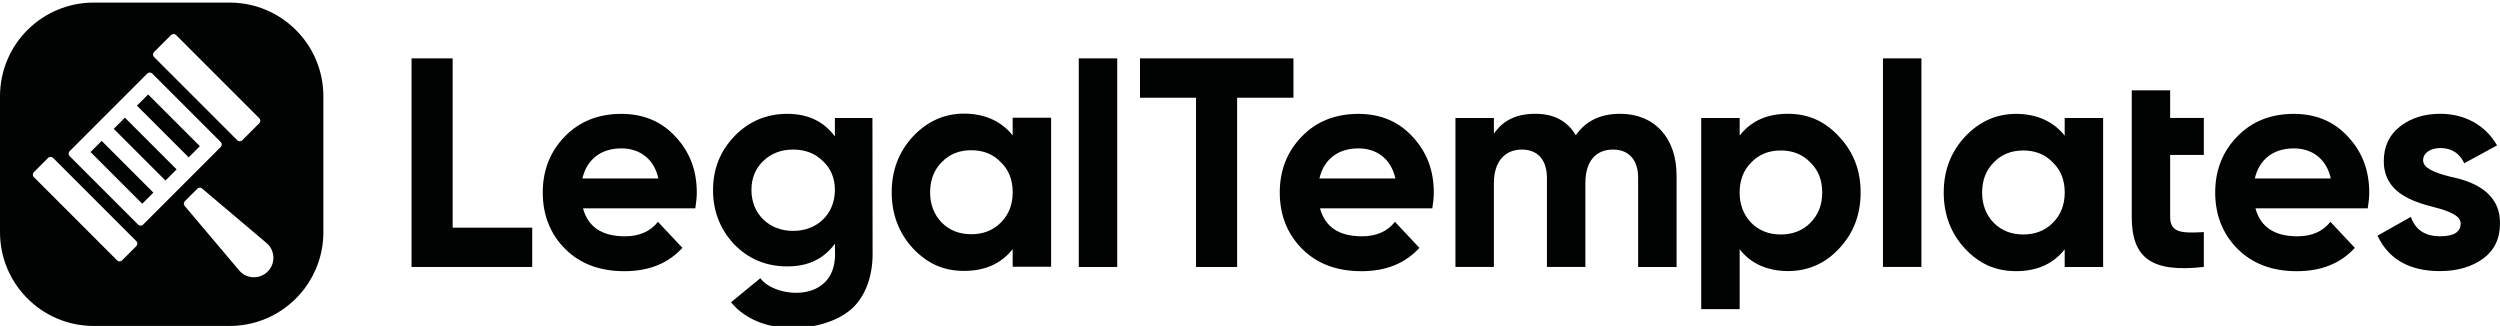
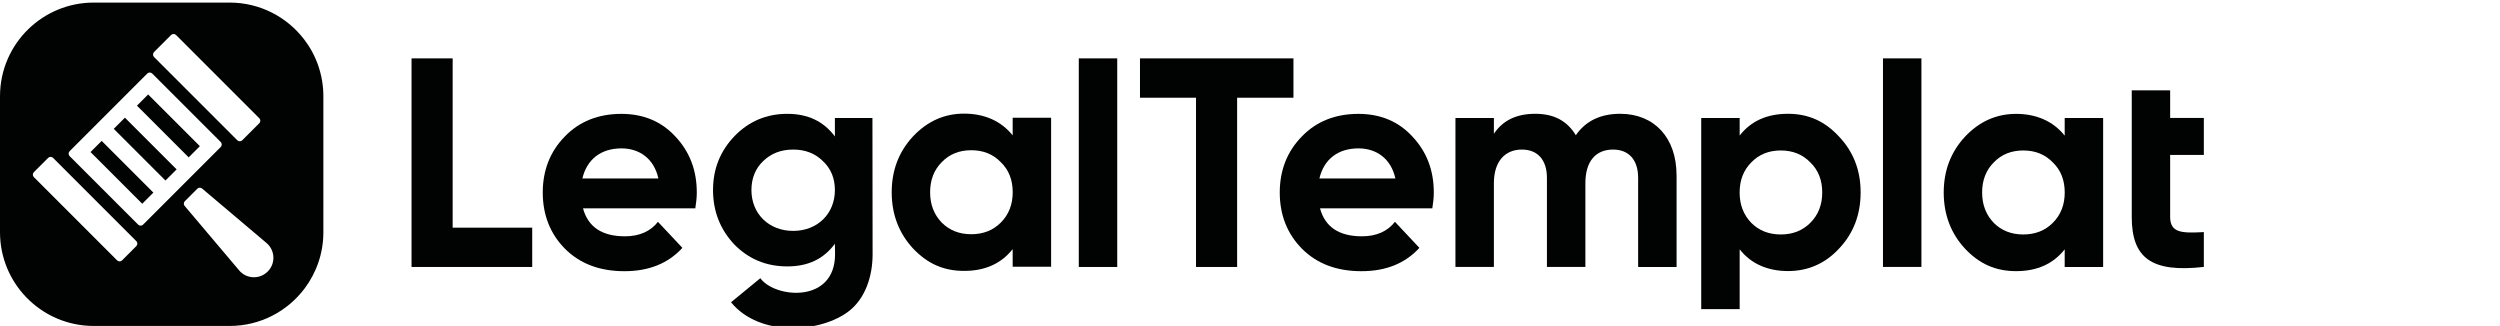
<svg xmlns="http://www.w3.org/2000/svg" id="Layer_1" data-name="Layer 1" viewBox="0 0 609.9 79.51">
  <defs>
    <style>
      .cls-1 {
        fill: #010302;
      }
    </style>
  </defs>
  <g>
    <rect class="cls-1" x="27.83" y="33.11" width="3.85" height="17.84" transform="translate(-21.01 33.36) rotate(-45)" />
    <rect class="cls-1" x="33.49" y="27.45" width="3.85" height="17.84" transform="translate(-15.34 35.7) rotate(-45)" />
    <rect class="cls-1" x="39.15" y="21.79" width="3.86" height="17.84" transform="translate(-9.68 38.05) rotate(-45)" />
    <path class="cls-1" d="M74.14,9.54C69.96,4.12,63.4.63,56.03.63H22.86c-6.19,0-11.8,2.46-15.92,6.45C2.66,11.23,0,17.05,0,23.49v33.16c0,6.18,2.45,11.79,6.44,15.91,4.16,4.29,9.98,6.96,16.42,6.96h33.16c7.48,0,14.12-3.59,18.29-9.14,2.87-3.82,4.58-8.58,4.58-13.73V23.49c0-5.25-1.77-10.09-4.74-13.95ZM37.58,12.7l4.16-4.16c.33-.33.87-.33,1.21,0,3.1,3.1,17.21,17.21,20.31,20.31.33.33.33.87,0,1.21l-4.16,4.16c-.33.33-.87.33-1.21,0-3.1-3.1-17.21-17.21-20.31-20.31-.33-.33-.33-.87,0-1.21ZM33.26,60.04l-3.48,3.48c-.33.33-.87.33-1.21,0-3.1-3.1-17.21-17.21-20.31-20.31-.33-.33-.33-.87,0-1.21l3.48-3.48c.33-.33.87-.33,1.21,0,3.1,3.1,17.21,17.21,20.31,20.31.33.33.33.87,0,1.21ZM33.7,54.8l-16.71-16.71c-.33-.33-.33-.87,0-1.21l18.94-18.94c.33-.33.87-.33,1.21,0l16.71,16.71c.33.33.33.87,0,1.21l-18.94,18.94c-.33.33-.87.33-1.21,0ZM65.3,66.25c-1.96,1.96-5.18,1.83-6.96-.29l-13.29-15.72c-.29-.34-.27-.84.05-1.16l3.04-3.04c.31-.31.82-.34,1.16-.05l15.72,13.29c2.12,1.79,2.25,5.01.29,6.96Z" />
  </g>
  <path class="cls-1" d="M110.43,55.54h19.41v9.59h-29.44V14.24h10.03v41.29Z" />
  <path class="cls-1" d="M247.05,28.72h9.38v36.35h-9.38v-4.29c-2.83,3.56-6.76,5.31-11.85,5.31s-9.01-1.82-12.5-5.52c-3.41-3.71-5.16-8.28-5.16-13.66s1.75-9.89,5.16-13.59c3.49-3.71,7.63-5.6,12.5-5.6s9.01,1.74,11.85,5.31v-4.29ZM236.95,57.14c2.91,0,5.31-.94,7.2-2.83,1.96-1.96,2.91-4.43,2.91-7.41s-.94-5.45-2.91-7.34c-1.89-1.96-4.29-2.91-7.2-2.91s-5.31.95-7.2,2.91c-1.89,1.89-2.84,4.36-2.84,7.34s.95,5.45,2.84,7.41c1.89,1.89,4.29,2.83,7.2,2.83Z" />
  <path class="cls-1" d="M263.18,65.13V14.24h9.38v50.89h-9.38Z" />
  <path class="cls-1" d="M315.55,14.24v9.6h-13.74v41.29h-10.03V23.84h-13.67v-9.6h37.44Z" />
  <path class="cls-1" d="M409.02,42.74v22.39h-9.38v-21.74c0-4.36-2.25-6.9-6.11-6.9-4.29,0-6.76,2.91-6.76,8.21v20.43h-9.38v-21.74c0-4.36-2.25-6.9-6.11-6.9-4.14,0-6.83,2.91-6.83,8.21v20.43h-9.38V28.78h9.38v3.85c2.18-3.27,5.52-4.87,10.1-4.87s7.78,1.74,9.89,5.23c2.4-3.49,6.03-5.23,10.83-5.23,8.36,0,13.74,5.89,13.74,14.97Z" />
  <path class="cls-1" d="M448.69,33.36c3.49,3.71,5.23,8.21,5.23,13.59s-1.74,9.96-5.23,13.66c-3.42,3.71-7.63,5.52-12.5,5.52s-9.02-1.74-11.78-5.31v14.6h-9.38V28.78h9.38v4.29c2.76-3.56,6.69-5.31,11.78-5.31s9.09,1.89,12.5,5.6ZM434.44,57.2c2.91,0,5.31-.94,7.2-2.83,1.96-1.96,2.91-4.43,2.91-7.41s-.94-5.45-2.91-7.34c-1.89-1.96-4.29-2.91-7.2-2.91s-5.31.95-7.2,2.91c-1.89,1.89-2.84,4.36-2.84,7.34s.95,5.45,2.84,7.41c1.89,1.89,4.29,2.83,7.2,2.83Z" />
  <path class="cls-1" d="M459.37,65.13V14.24h9.38v50.88h-9.38Z" />
  <path class="cls-1" d="M503.7,28.78h9.38v36.35h-9.38v-4.29c-2.83,3.56-6.76,5.31-11.85,5.31s-9.02-1.82-12.5-5.52c-3.42-3.71-5.16-8.28-5.16-13.66s1.75-9.89,5.16-13.59c3.49-3.71,7.63-5.6,12.5-5.6s9.01,1.74,11.85,5.31v-4.29ZM493.6,57.2c2.91,0,5.31-.94,7.2-2.83,1.96-1.96,2.91-4.43,2.91-7.41s-.94-5.45-2.91-7.34c-1.89-1.96-4.29-2.91-7.2-2.91s-5.31.95-7.2,2.91c-1.89,1.89-2.84,4.36-2.84,7.34s.95,5.45,2.84,7.41c1.89,1.89,4.29,2.83,7.2,2.83Z" />
-   <path class="cls-1" d="M597.76,43.1c5.31,1.09,12.21,3.64,12.14,11.41,0,3.71-1.38,6.61-4.22,8.65-2.76,1.96-6.25,2.98-10.4,2.98-7.49,0-12.57-2.9-15.26-8.65l8.14-4.58c1.09,3.13,3.41,4.73,7.12,4.73,3.34,0,5.02-1.02,5.02-3.13,0-1.96-2.91-3.05-6.61-4-5.38-1.38-12.14-3.64-12.14-11.2,0-3.56,1.31-6.4,3.93-8.43,2.69-2.11,5.96-3.12,9.89-3.12,5.89,0,10.98,2.76,13.81,7.71l-8,4.36c-1.16-2.47-3.13-3.71-5.82-3.71-2.4,0-4.22,1.17-4.22,2.98,0,1.96,2.91,3.05,6.61,4Z" />
  <path class="cls-1" d="M160.52,54.11c-1.82,2.33-4.54,3.54-8.04,3.54-5.6,0-9.01-2.26-10.25-6.83h20.11s0,0,0,0h7.29c.22-1.38.36-2.62.36-3.85,0-5.45-1.74-9.96-5.23-13.67-3.42-3.71-7.85-5.52-13.16-5.52-5.6,0-10.25,1.82-13.81,5.52-3.56,3.64-5.38,8.21-5.38,13.67s1.82,10.1,5.45,13.74c3.64,3.63,8.43,5.45,14.47,5.45s10.68-1.92,14.15-5.69l-5.96-6.35ZM151.61,36.2c4.29,0,7.92,2.4,9.01,7.34h-18.54c1.09-4.65,4.51-7.34,9.52-7.34Z" />
  <path class="cls-1" d="M203.68,28.78v4.51c-2.76-3.71-6.61-5.52-11.63-5.52s-9.38,1.82-12.87,5.45c-3.49,3.64-5.23,8-5.23,13.16s1.75,9.59,5.16,13.23c3.49,3.56,7.78,5.38,12.94,5.38s8.87-1.82,11.63-5.52l.04,2.54c0,12.13-14.69,10.74-18.23,5.86l-7.15,5.87c7.09,8.67,22.22,7.42,28.94,2.02,3.71-2.98,5.6-8.15,5.6-13.75l-.04-33.22h-9.16ZM193.5,56.33c-5.89,0-10.18-4.14-10.18-9.96,0-2.83.95-5.23,2.84-7.05,1.96-1.89,4.36-2.83,7.34-2.83s5.38.95,7.27,2.83c1.96,1.82,2.91,4.22,2.91,7.05,0,5.81-4.29,9.96-10.18,9.96Z" />
  <path class="cls-1" d="M340.32,54.11c-1.82,2.33-4.54,3.54-8.04,3.54-5.6,0-9.01-2.26-10.25-6.83h20.11s0,0,0,0h7.29c.22-1.38.36-2.62.36-3.85,0-5.45-1.74-9.96-5.23-13.67-3.42-3.71-7.85-5.52-13.16-5.52-5.6,0-10.25,1.82-13.81,5.52-3.56,3.64-5.38,8.21-5.38,13.67s1.82,10.1,5.45,13.74c3.64,3.63,8.43,5.45,14.47,5.45s10.68-1.92,14.15-5.69l-5.96-6.35ZM331.41,36.2c4.29,0,7.92,2.4,9.01,7.34h-18.54c1.09-4.65,4.51-7.34,9.52-7.34Z" />
  <path class="cls-1" d="M529.44,22.03h-9.38v30.88c0,9.96,4.72,13.67,17.59,12.21v-8.5c-5.38.29-8.22.21-8.22-3.71v-15.12h8.22v-9.02h-8.22v-6.75Z" />
-   <path class="cls-1" d="M568.53,54.11c-1.82,2.33-4.54,3.54-8.04,3.54-5.6,0-9.01-2.26-10.25-6.83h20.11s0,0,0,0h7.29c.22-1.38.36-2.62.36-3.85,0-5.45-1.74-9.96-5.23-13.67-3.42-3.71-7.85-5.52-13.16-5.52-5.6,0-10.25,1.82-13.81,5.52-3.56,3.64-5.38,8.21-5.38,13.67s1.82,10.1,5.45,13.74c3.64,3.63,8.43,5.45,14.47,5.45s10.68-1.92,14.15-5.69l-5.96-6.35ZM559.61,36.2c4.29,0,7.92,2.4,9.01,7.34h-18.54c1.09-4.65,4.51-7.34,9.52-7.34Z" />
</svg>